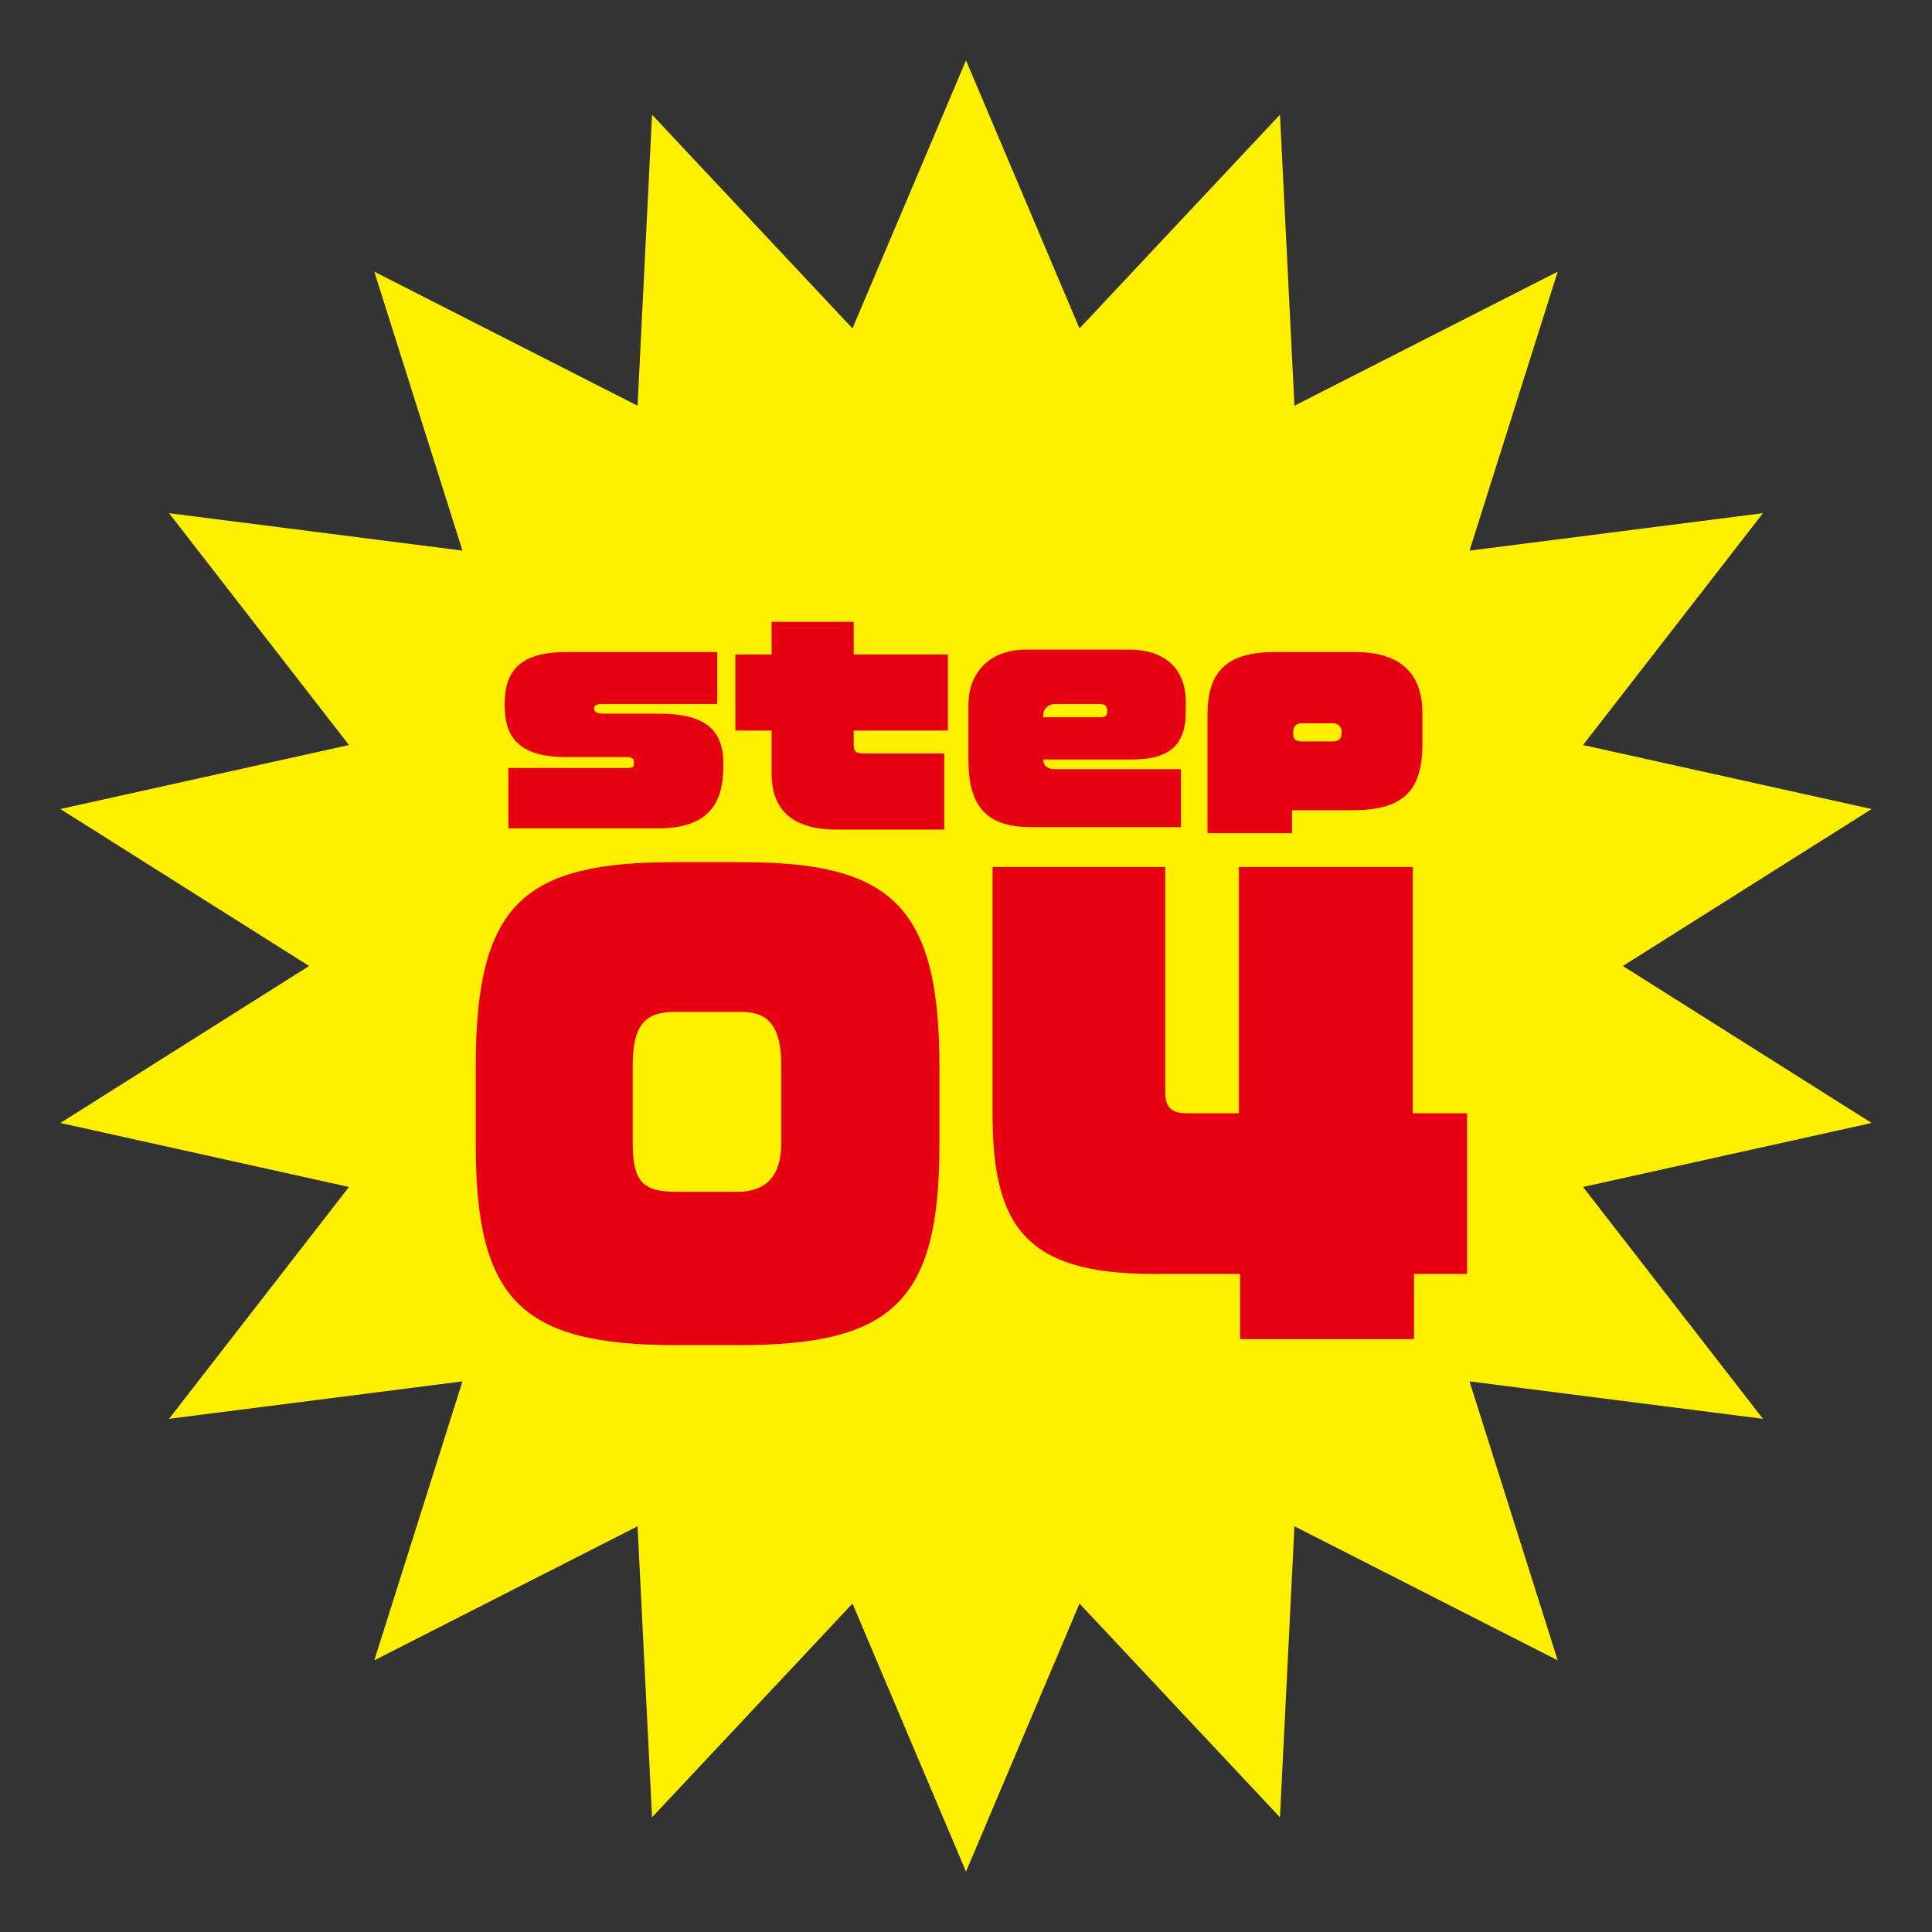
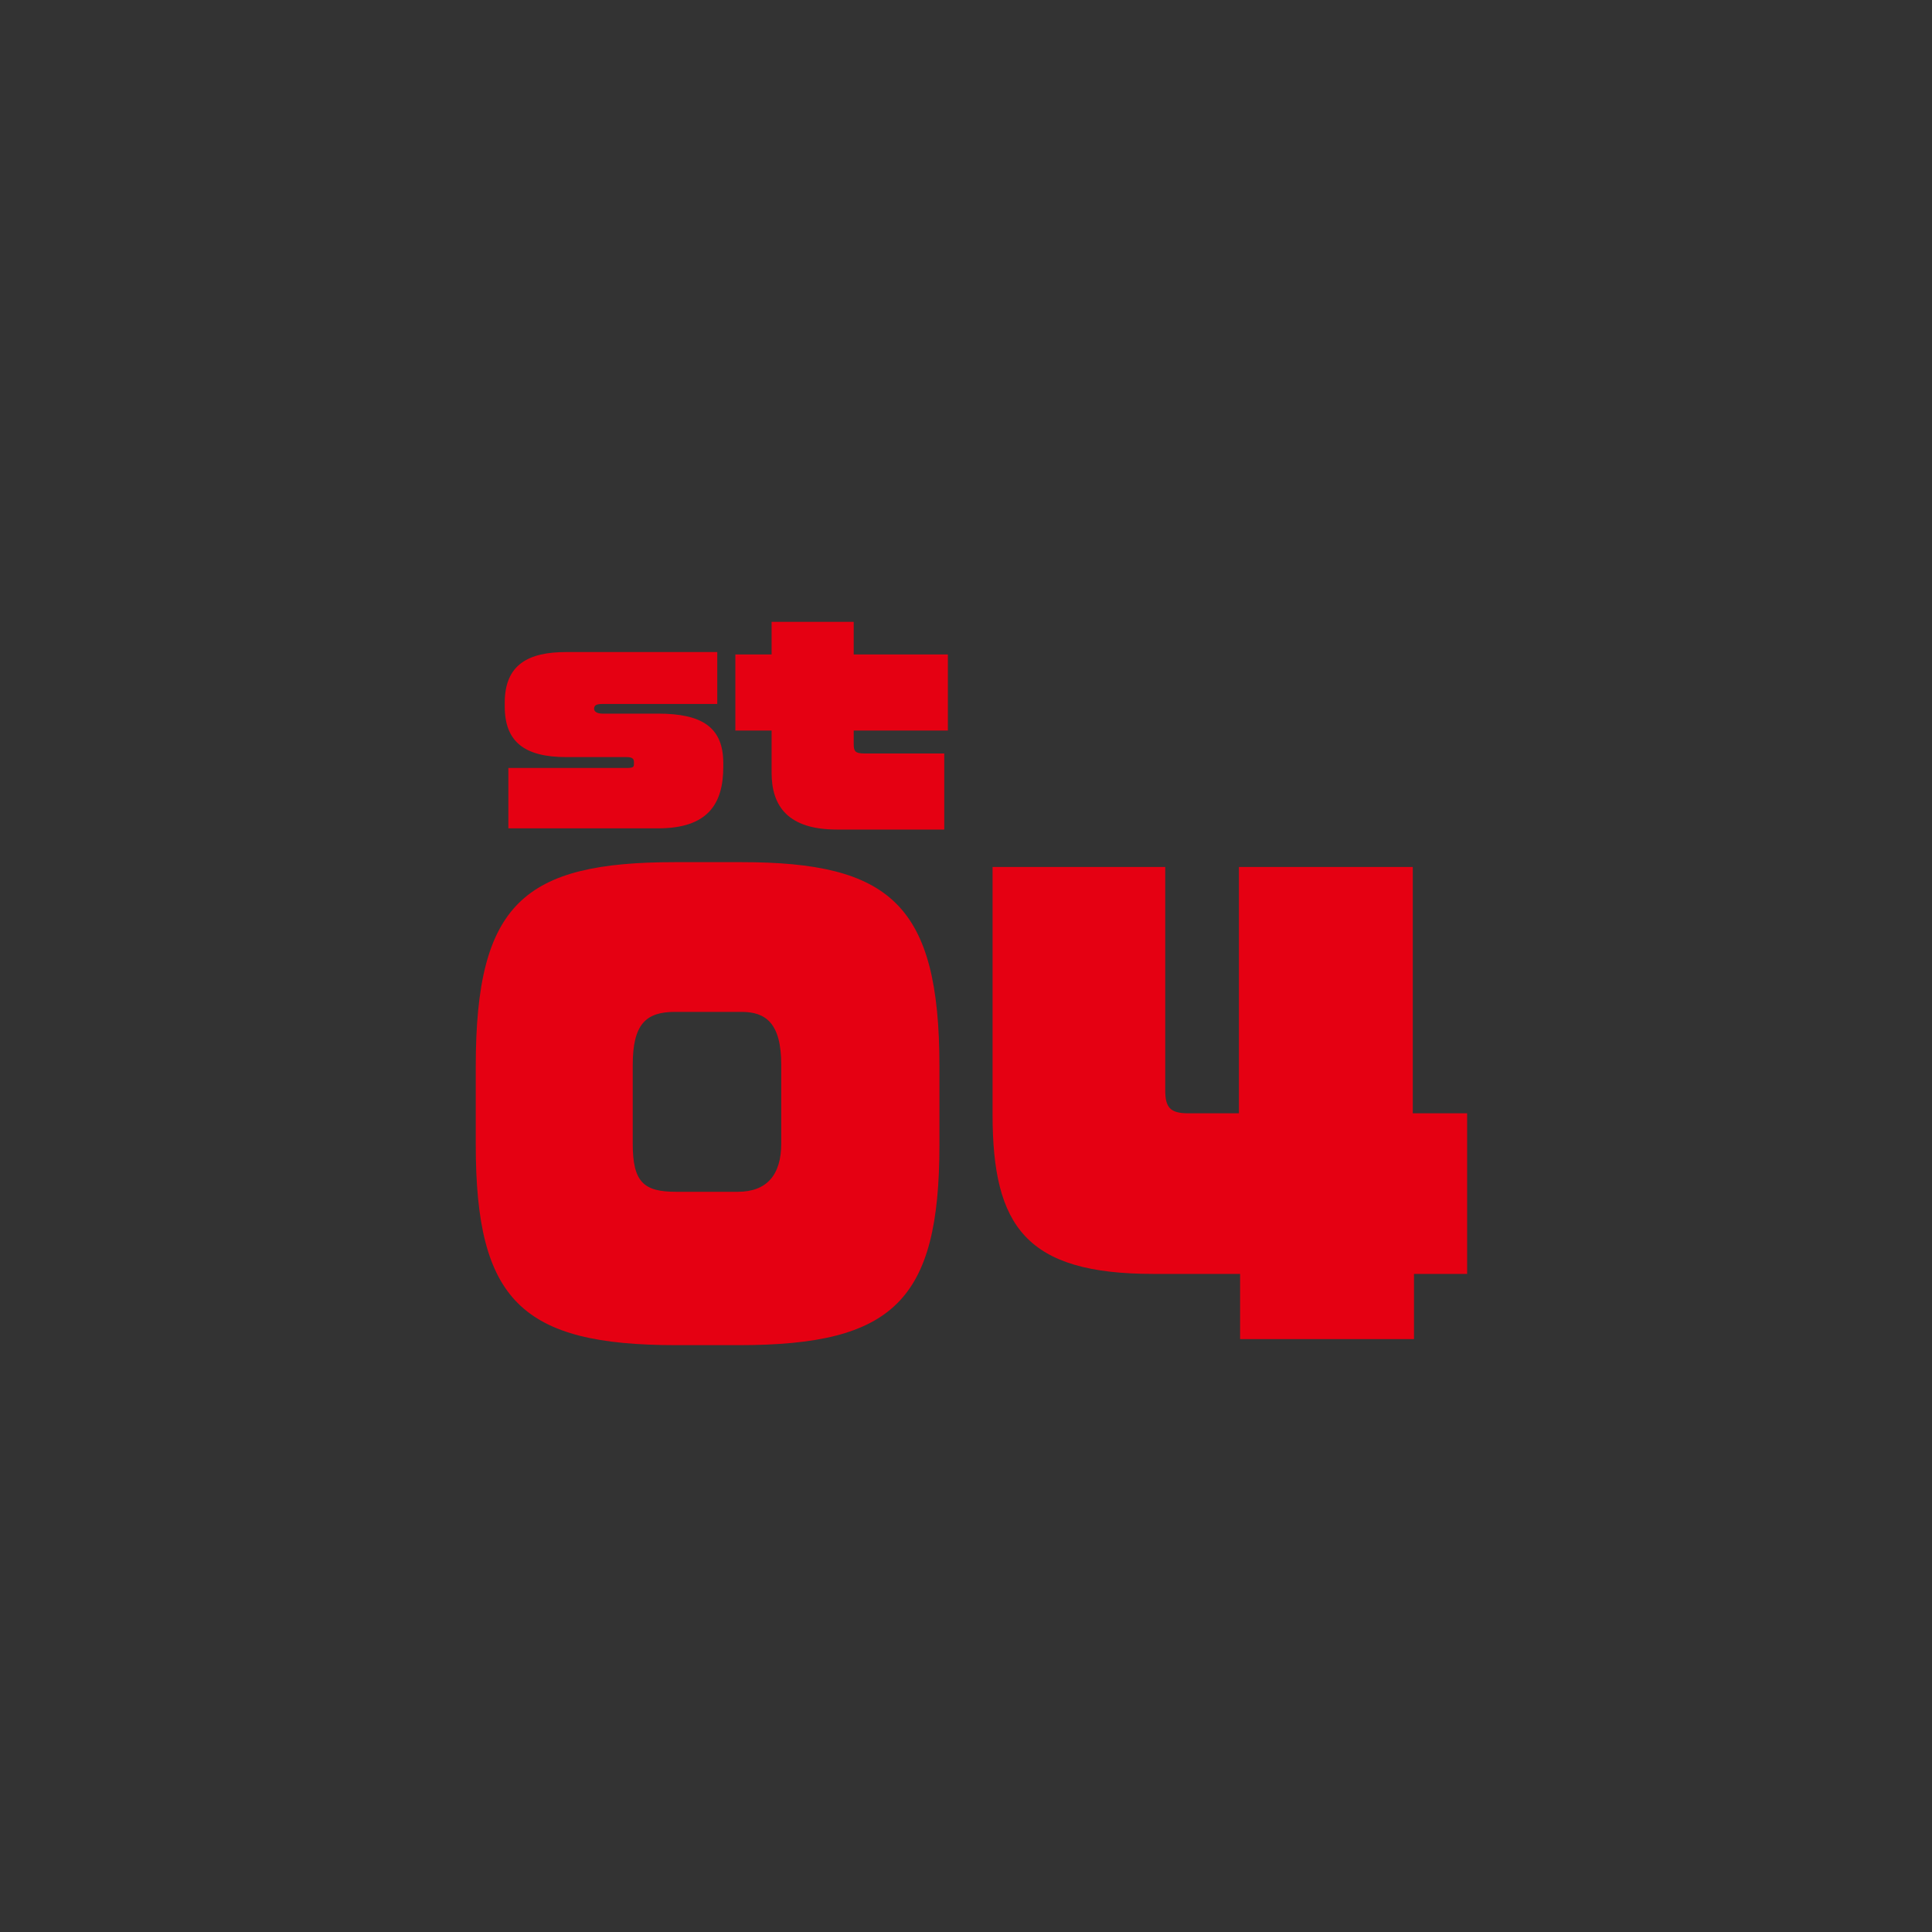
<svg xmlns="http://www.w3.org/2000/svg" version="1.1" id="レイヤー_1" x="0px" y="0px" viewBox="0 0 160 160" style="enable-background:new 0 0 160 160;" xml:space="preserve">
  <rect x="0" y="0" width="160" height="160" fill="#333333" stroke="none" />
  <style type="text/css">
	.st0{fill:#FFF000;}
	.st1{fill:#E50012;}
</style>
-   <polygon class="st0" points="80,5 89.4,27.2 106,9.5 107.2,33.6 129,22.5 121.7,45.6 146,42.5 131.1,61.7 155,67 134.4,80 155,93   131.1,98.3 146,117.5 121.7,114.4 129,137.5 107.2,126.4 106,150.5 89.4,132.8 80,155 70.6,132.8 54,150.5 52.8,126.4 31,137.5   38.3,114.4 14,117.5 28.9,98.3 5,93 25.6,80 5,67 28.9,61.7 14,42.5 38.3,45.6 31,22.5 52.8,33.6 54,9.5 70.6,27.2 " />
  <g>
    <path class="st1" d="M54.5,68.6H42.1v-5h9.8c0.6,0,0.6-0.1,0.6-0.4v-0.1c0-0.3-0.2-0.4-0.6-0.4h-5c-3.5,0-5.1-1.3-5.1-4.2v-0.3   c0-3.2,2-4.2,5.1-4.2h12.5v4.3h-9.5c-0.5,0-0.7,0.1-0.7,0.4v0c0,0.2,0.2,0.4,0.7,0.4h4.6c3.6,0,5.4,1.1,5.4,4.1v0.3   C59.9,66.6,58.6,68.6,54.5,68.6z" />
    <path class="st1" d="M70.7,60.4v1.2c0,0.6,0.1,0.8,0.9,0.8h6.6v6.3h-8.9c-4,0-5.4-1.9-5.4-4.7v-3.5h-3v-6.3h3v-2.7h6.8v2.7h7.8v6.3   H70.7z" />
-     <path class="st1" d="M93.7,62.9h-7.3c0,0.5,0.3,0.8,1,0.8h10.4v4.8H85.4c-3.7,0-5.2-1.7-5.2-5.6v-4.6c0-2.2,1.4-4.5,4.8-4.5h8.5   c3.1,0,4.7,1.7,4.7,4.3v0.8C98.2,61.5,97.1,62.9,93.7,62.9z M91.7,58.8c0-0.3-0.2-0.5-0.6-0.5h-3.7c-0.6,0-1,0.4-1,0.9v0.2h4.7   c0.4,0,0.6-0.1,0.6-0.5V58.8z" />
-     <path class="st1" d="M112,67.1h-4.9h-0.1v1.9h-7v-9.8c0-3.6,1.6-5.2,5.6-5.2h6.6c3.6,0,5.6,1.6,5.6,5.1v2.5   C117.8,65.6,116.1,67.1,112,67.1z M111.1,60.5c0-0.2-0.2-0.6-0.7-0.6h-2.6c-0.5,0-0.7,0.3-0.7,0.7v0.2c0,0.4,0.2,0.6,0.7,0.6h2.6   c0.5,0,0.7-0.3,0.7-0.6V60.5z" />
    <path class="st1" d="M61.2,111.4H56c-12.8,0-16.6-3.7-16.6-16.6v-6.5c0-13.5,4-16.9,16.5-16.9h5.5c12.3,0,16.4,3.5,16.4,16.9v6.5   C77.8,107.7,74,111.4,61.2,111.4z M64.7,88.2c0-3.5-1.3-4.4-3.3-4.4h-5.5c-2.4,0-3.5,1-3.5,4.4v6.5c0,3.2,0.9,4,3.6,4h5.1   c2.4,0,3.6-1.4,3.6-4V88.2z" />
    <path class="st1" d="M117.1,105.5v5.4h-14.4v-5.4h-7.2c-10.5,0-13.3-3.9-13.3-13.2V71.8h14.3v18.5c0,1.4,0.4,1.9,1.9,1.9h4.2V71.8   h14.4v20.4h4.5v13.3H117.1z" />
  </g>
</svg>